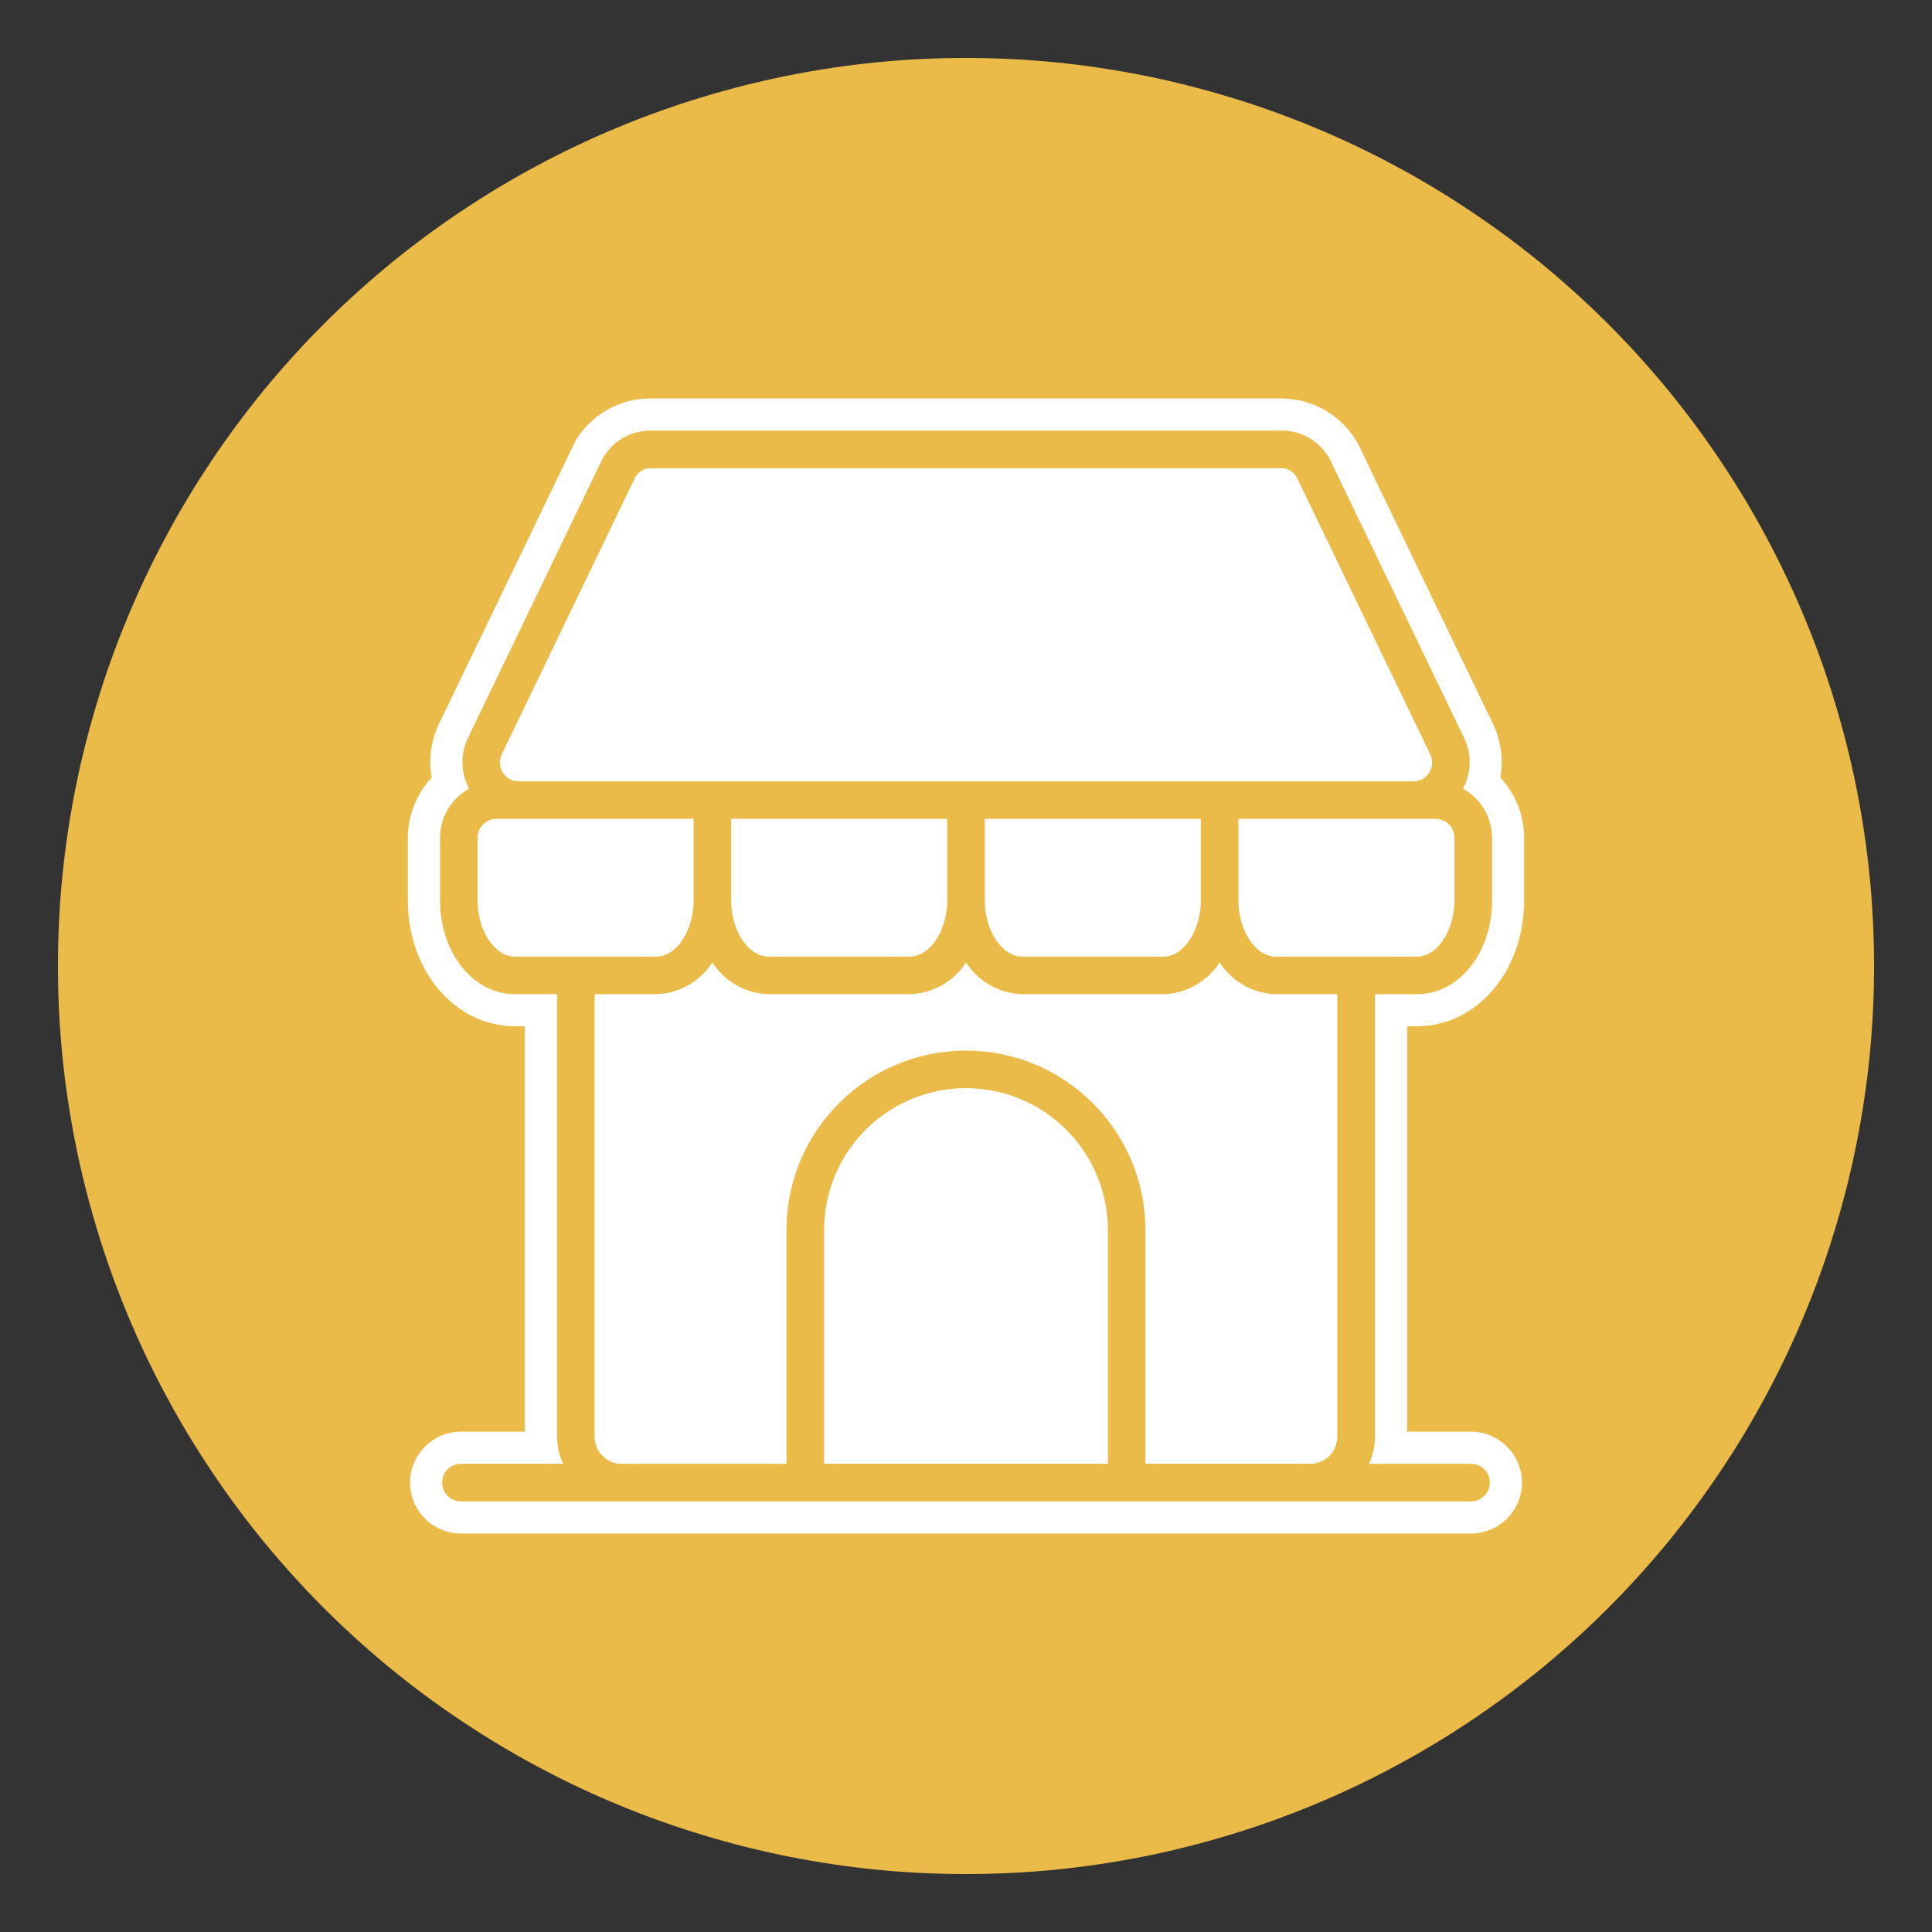
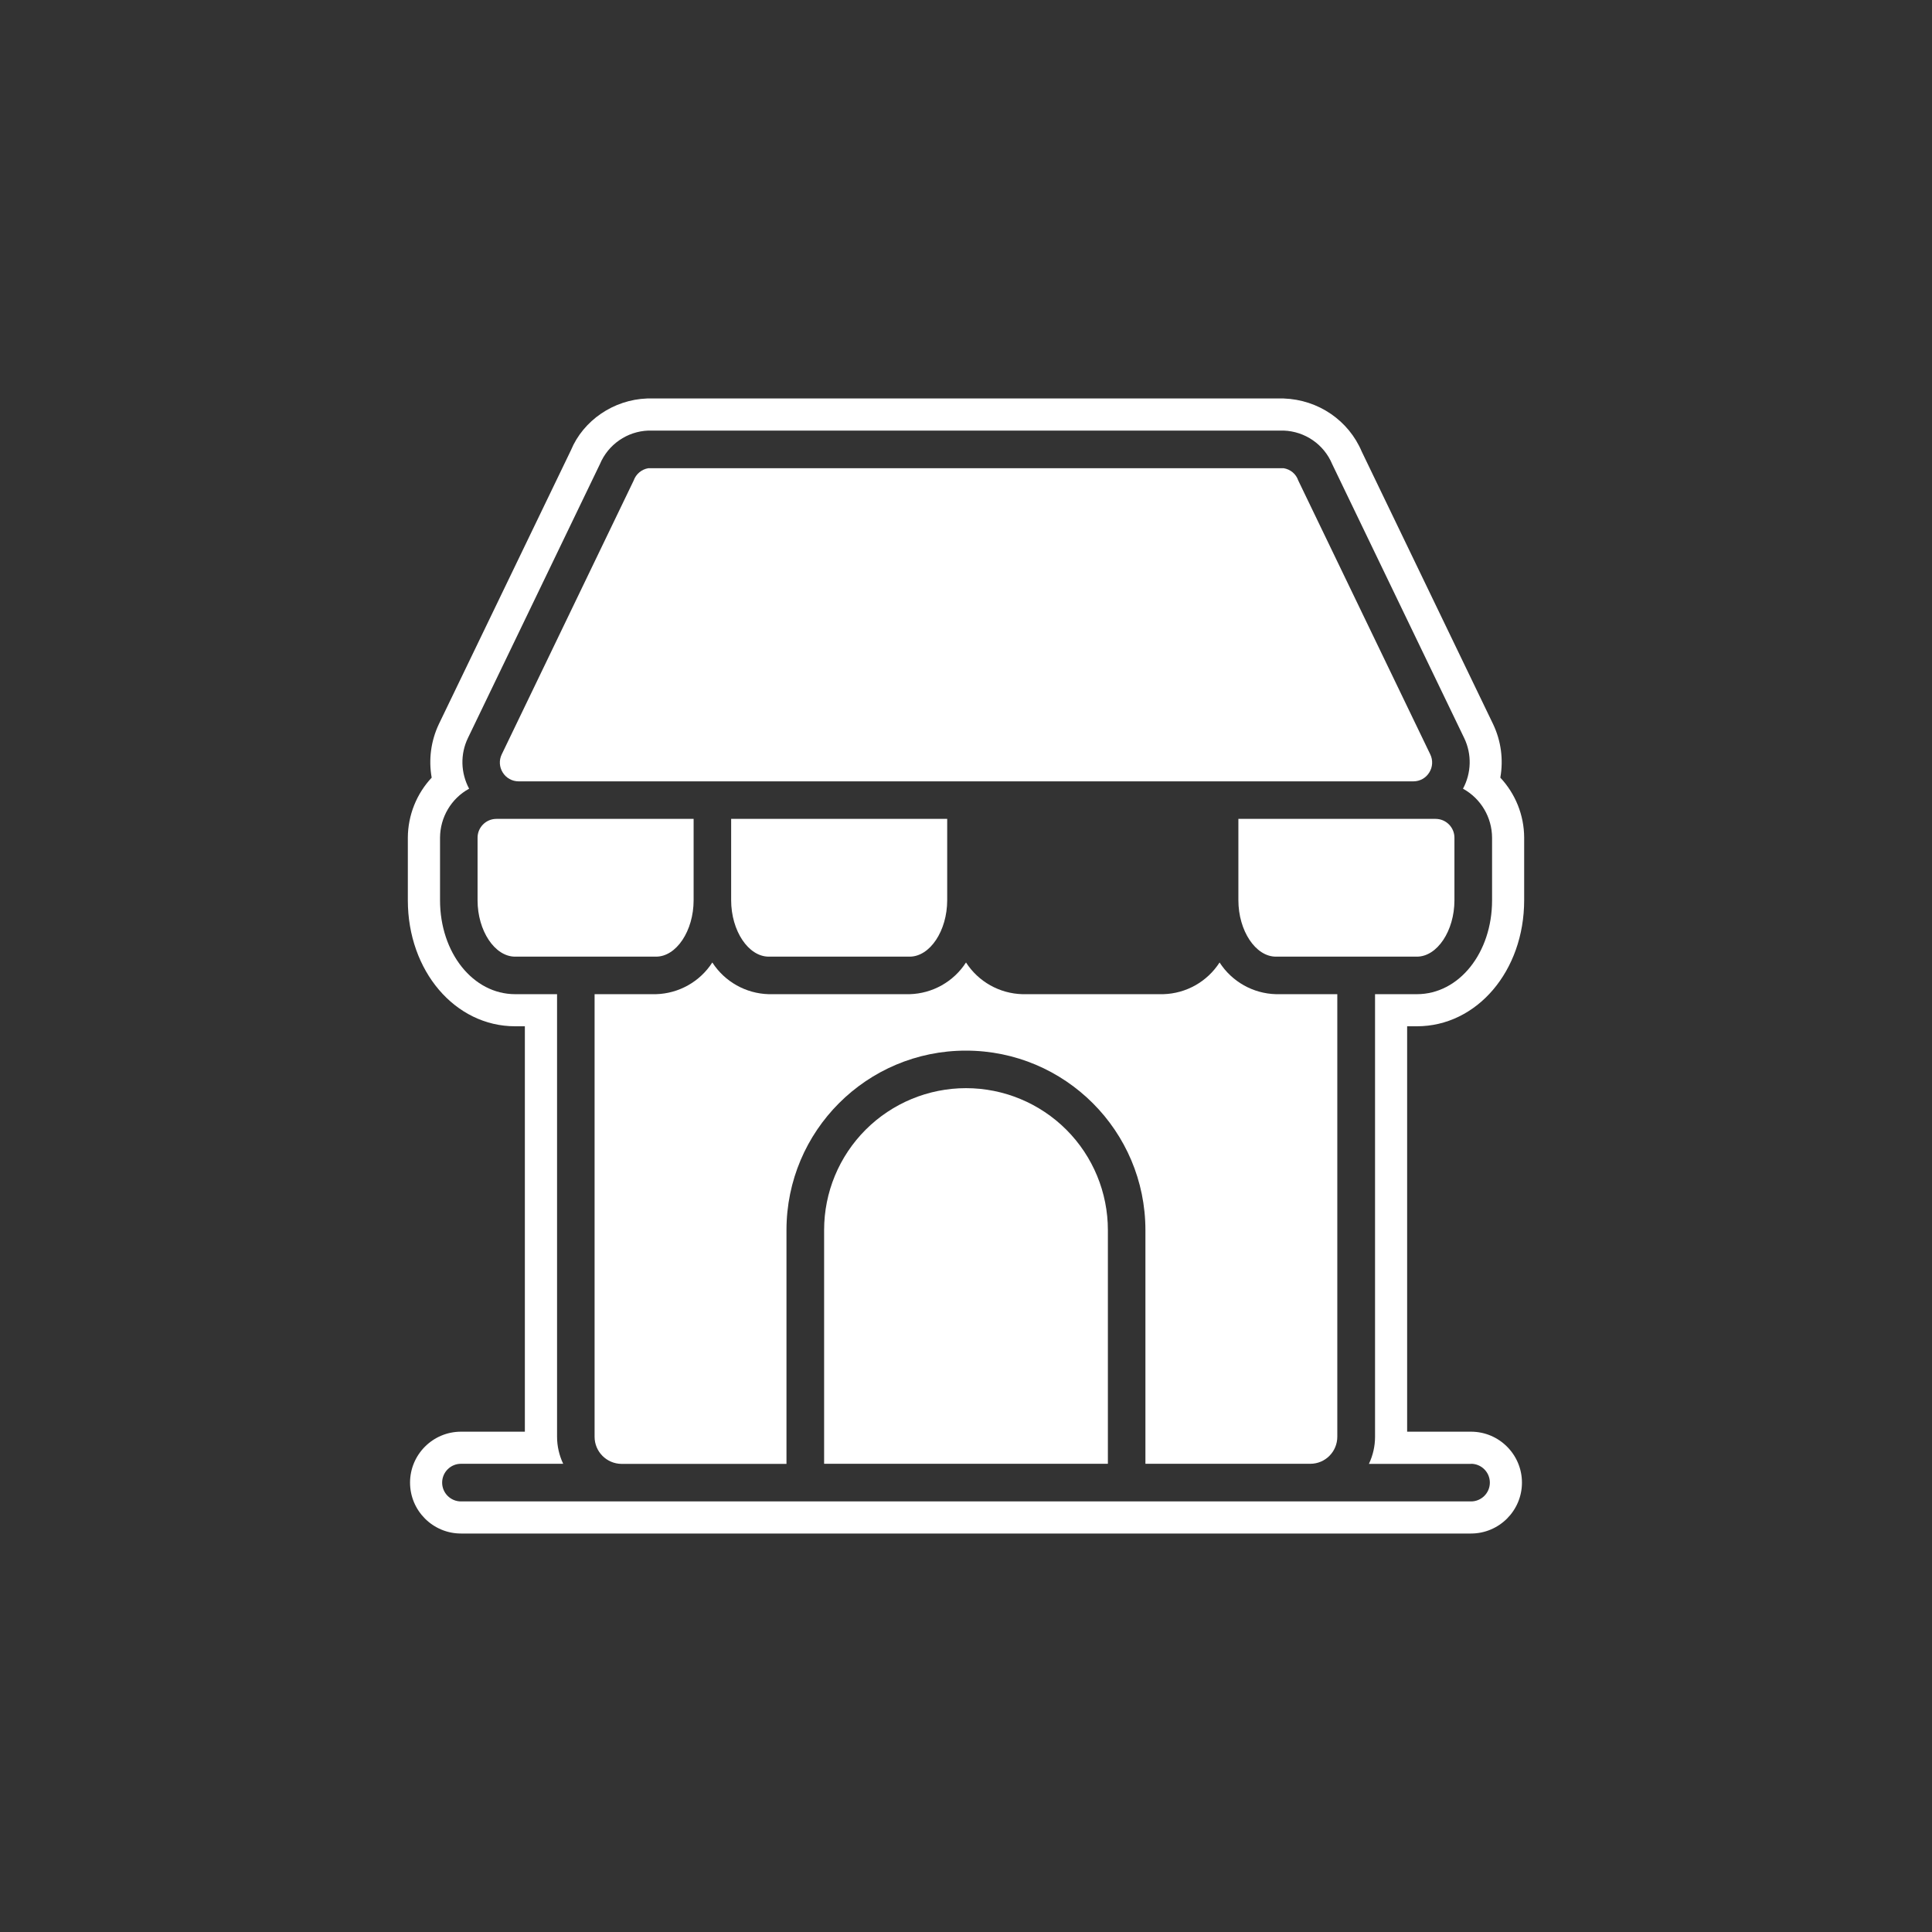
<svg xmlns="http://www.w3.org/2000/svg" width="100" zoomAndPan="magnify" viewBox="0 0 75 75" height="100" preserveAspectRatio="xMidYMid meet" version="1.2">
  <rect x="0" y="0" width="75" height="75" fill="#333333" stroke="none" />
  <defs>
    <clipPath id="9c70a78b20">
      <path d="M 2.25 2.25 L 72.75 2.25 L 72.75 72.75 L 2.25 72.75 Z M 2.25 2.25 " />
    </clipPath>
  </defs>
  <g id="325429a10b">
    <g clip-rule="nonzero" clip-path="url(#9c70a78b20)">
-       <path style=" stroke:none;fill-rule:nonzero;fill:#ebbb49;fill-opacity:1;" d="M 72.75 37.5 C 72.75 38.656 72.695 39.805 72.582 40.957 C 72.469 42.105 72.297 43.246 72.074 44.375 C 71.848 45.508 71.566 46.629 71.23 47.734 C 70.898 48.836 70.508 49.922 70.066 50.988 C 69.625 52.055 69.133 53.098 68.586 54.117 C 68.043 55.137 67.449 56.125 66.809 57.082 C 66.168 58.043 65.48 58.969 64.75 59.863 C 64.016 60.754 63.242 61.609 62.426 62.426 C 61.609 63.242 60.754 64.016 59.863 64.75 C 58.969 65.48 58.043 66.168 57.082 66.809 C 56.125 67.449 55.137 68.043 54.117 68.586 C 53.098 69.133 52.055 69.625 50.988 70.066 C 49.922 70.508 48.836 70.898 47.734 71.23 C 46.629 71.566 45.508 71.848 44.375 72.074 C 43.246 72.297 42.105 72.469 40.957 72.582 C 39.805 72.695 38.656 72.75 37.5 72.75 C 36.344 72.75 35.195 72.695 34.043 72.582 C 32.895 72.469 31.754 72.297 30.625 72.074 C 29.492 71.848 28.371 71.566 27.266 71.23 C 26.164 70.898 25.078 70.508 24.012 70.066 C 22.945 69.625 21.902 69.133 20.883 68.586 C 19.863 68.043 18.875 67.449 17.918 66.809 C 16.957 66.168 16.031 65.48 15.137 64.75 C 14.246 64.016 13.391 63.242 12.574 62.426 C 11.758 61.609 10.984 60.754 10.25 59.863 C 9.52 58.969 8.832 58.043 8.191 57.082 C 7.551 56.125 6.957 55.137 6.414 54.117 C 5.867 53.098 5.375 52.055 4.934 50.988 C 4.492 49.922 4.102 48.836 3.77 47.734 C 3.434 46.629 3.152 45.508 2.926 44.375 C 2.703 43.246 2.531 42.105 2.418 40.957 C 2.305 39.805 2.25 38.656 2.25 37.5 C 2.25 36.344 2.305 35.195 2.418 34.043 C 2.531 32.895 2.703 31.754 2.926 30.625 C 3.152 29.492 3.434 28.371 3.77 27.266 C 4.102 26.164 4.492 25.078 4.934 24.012 C 5.375 22.945 5.867 21.902 6.414 20.883 C 6.957 19.863 7.551 18.875 8.191 17.918 C 8.832 16.957 9.52 16.031 10.25 15.137 C 10.984 14.246 11.758 13.391 12.574 12.574 C 13.391 11.758 14.246 10.984 15.137 10.25 C 16.031 9.52 16.957 8.832 17.918 8.191 C 18.875 7.551 19.863 6.957 20.883 6.414 C 21.902 5.867 22.945 5.375 24.012 4.934 C 25.078 4.492 26.164 4.102 27.266 3.77 C 28.371 3.434 29.492 3.152 30.625 2.926 C 31.754 2.703 32.895 2.531 34.043 2.418 C 35.195 2.305 36.344 2.25 37.5 2.25 C 38.656 2.25 39.805 2.305 40.957 2.418 C 42.105 2.531 43.246 2.703 44.375 2.926 C 45.508 3.152 46.629 3.434 47.734 3.77 C 48.836 4.102 49.922 4.492 50.988 4.934 C 52.055 5.375 53.098 5.867 54.117 6.414 C 55.137 6.957 56.125 7.551 57.082 8.191 C 58.043 8.832 58.969 9.52 59.863 10.25 C 60.754 10.984 61.609 11.758 62.426 12.574 C 63.242 13.391 64.016 14.246 64.75 15.137 C 65.48 16.031 66.168 16.957 66.809 17.918 C 67.449 18.875 68.043 19.863 68.586 20.883 C 69.133 21.902 69.625 22.945 70.066 24.012 C 70.508 25.078 70.898 26.164 71.23 27.266 C 71.566 28.371 71.848 29.492 72.074 30.625 C 72.297 31.754 72.469 32.895 72.582 34.043 C 72.695 35.195 72.75 36.344 72.75 37.5 Z M 72.75 37.5 " />
-     </g>
-     <path style=" stroke:none;fill-rule:nonzero;fill:#ffffff;fill-opacity:1;" d="M 39.688 37.137 L 45.156 37.137 C 45.949 37.137 46.617 36.133 46.617 34.945 L 46.617 31.789 L 38.23 31.789 L 38.23 34.945 C 38.23 36.133 38.898 37.137 39.688 37.137 Z M 39.688 37.137 " />
+       </g>
    <path style=" stroke:none;fill-rule:nonzero;fill:#ffffff;fill-opacity:1;" d="M 19.516 29.988 C 19.648 30.203 19.883 30.332 20.133 30.332 L 27.656 30.332 C 35.688 30.332 46.855 30.332 54.867 30.332 C 55.121 30.332 55.352 30.203 55.484 29.988 C 55.617 29.777 55.633 29.512 55.523 29.285 L 50.398 18.652 C 50.312 18.398 50.094 18.219 49.832 18.176 L 25.168 18.176 C 24.906 18.219 24.688 18.402 24.598 18.656 L 19.477 29.285 C 19.367 29.512 19.383 29.777 19.516 29.988 Z M 19.516 29.988 " />
    <path style=" stroke:none;fill-rule:nonzero;fill:#ffffff;fill-opacity:1;" d="M 26.926 34.949 L 26.926 31.789 L 19.27 31.789 C 18.867 31.789 18.539 32.117 18.539 32.52 L 18.539 34.949 C 18.539 36.133 19.207 37.137 19.996 37.137 L 25.469 37.137 C 26.258 37.137 26.926 36.133 26.926 34.949 Z M 26.926 34.949 " />
    <path style=" stroke:none;fill-rule:nonzero;fill:#ffffff;fill-opacity:1;" d="M 29.844 37.137 L 35.312 37.137 C 36.102 37.137 36.77 36.133 36.77 34.945 L 36.77 31.789 L 28.383 31.789 L 28.383 34.945 C 28.383 36.133 29.051 37.137 29.844 37.137 Z M 29.844 37.137 " />
    <path style=" stroke:none;fill-rule:nonzero;fill:#ffffff;fill-opacity:1;" d="M 55.004 39.84 C 57.336 39.84 59.168 37.691 59.168 34.945 L 59.168 32.512 C 59.164 31.637 58.824 30.809 58.242 30.188 C 58.367 29.492 58.273 28.762 57.961 28.109 L 52.863 17.531 C 52.355 16.328 51.184 15.516 49.832 15.469 L 25.121 15.469 C 23.812 15.516 22.641 16.328 22.164 17.477 L 17.035 28.113 C 16.727 28.766 16.633 29.492 16.758 30.188 C 16.176 30.809 15.836 31.641 15.832 32.52 L 15.832 34.949 C 15.832 37.691 17.664 39.84 19.996 39.84 L 20.375 39.84 L 20.375 55.578 L 17.895 55.578 C 16.805 55.578 15.918 56.465 15.918 57.555 C 15.918 58.645 16.805 59.531 17.895 59.531 L 57.105 59.531 C 58.195 59.531 59.082 58.645 59.082 57.555 C 59.082 56.465 58.195 55.578 57.105 55.578 L 54.625 55.578 L 54.625 39.84 Z M 57.105 56.824 C 57.508 56.824 57.836 57.152 57.836 57.555 C 57.836 57.957 57.508 58.285 57.105 58.285 L 17.895 58.285 C 17.492 58.285 17.164 57.957 17.164 57.555 C 17.164 57.152 17.492 56.824 17.895 56.824 L 21.863 56.824 C 21.707 56.496 21.625 56.137 21.625 55.773 L 21.625 38.594 L 20 38.594 C 18.363 38.594 17.082 36.988 17.082 34.945 L 17.082 32.52 C 17.086 31.727 17.516 30.996 18.211 30.617 C 17.883 30.004 17.863 29.277 18.164 28.652 L 23.289 18.016 C 23.609 17.254 24.344 16.746 25.168 16.715 C 31.477 16.715 43.523 16.715 49.832 16.715 C 50.66 16.746 51.395 17.25 51.715 18.016 L 56.84 28.652 C 57.141 29.277 57.121 30.008 56.793 30.617 C 57.488 31 57.918 31.727 57.922 32.52 L 57.922 34.949 C 57.922 36.988 56.641 38.594 55.004 38.594 L 53.379 38.594 L 53.379 55.777 C 53.379 56.141 53.297 56.5 53.141 56.828 L 57.105 56.828 Z M 57.105 56.824 " />
    <path style=" stroke:none;fill-rule:nonzero;fill:#ffffff;fill-opacity:1;" d="M 47.344 37.363 C 46.863 38.109 46.047 38.57 45.156 38.594 L 39.688 38.594 C 38.801 38.57 37.98 38.109 37.5 37.363 C 37.02 38.109 36.199 38.57 35.312 38.594 L 29.84 38.594 C 28.953 38.57 28.133 38.109 27.652 37.363 C 27.172 38.109 26.352 38.57 25.465 38.594 L 23.082 38.594 L 23.082 55.777 C 23.082 56.355 23.551 56.824 24.129 56.828 L 30.531 56.828 L 30.531 47.754 C 30.531 43.902 33.648 40.785 37.496 40.785 C 41.344 40.785 44.465 43.906 44.465 47.754 L 44.465 56.824 L 50.867 56.824 C 51.445 56.824 51.914 56.355 51.914 55.773 L 51.914 38.594 L 49.531 38.594 C 48.645 38.57 47.824 38.109 47.344 37.363 Z M 47.344 37.363 " />
    <path style=" stroke:none;fill-rule:nonzero;fill:#ffffff;fill-opacity:1;" d="M 56.461 34.949 L 56.461 32.52 C 56.461 32.117 56.133 31.789 55.73 31.789 L 48.074 31.789 L 48.074 34.945 C 48.074 36.133 48.742 37.137 49.531 37.137 L 55.004 37.137 C 55.793 37.137 56.461 36.133 56.461 34.949 Z M 56.461 34.949 " />
    <path style=" stroke:none;fill-rule:nonzero;fill:#ffffff;fill-opacity:1;" d="M 37.5 42.242 C 36.039 42.242 34.637 42.824 33.605 43.855 C 32.57 44.891 31.992 46.289 31.992 47.75 L 31.992 56.824 L 43.008 56.824 L 43.008 47.754 C 43.008 46.293 42.43 44.891 41.395 43.855 C 40.363 42.824 38.961 42.242 37.5 42.242 Z M 37.5 42.242 " />
  </g>
</svg>